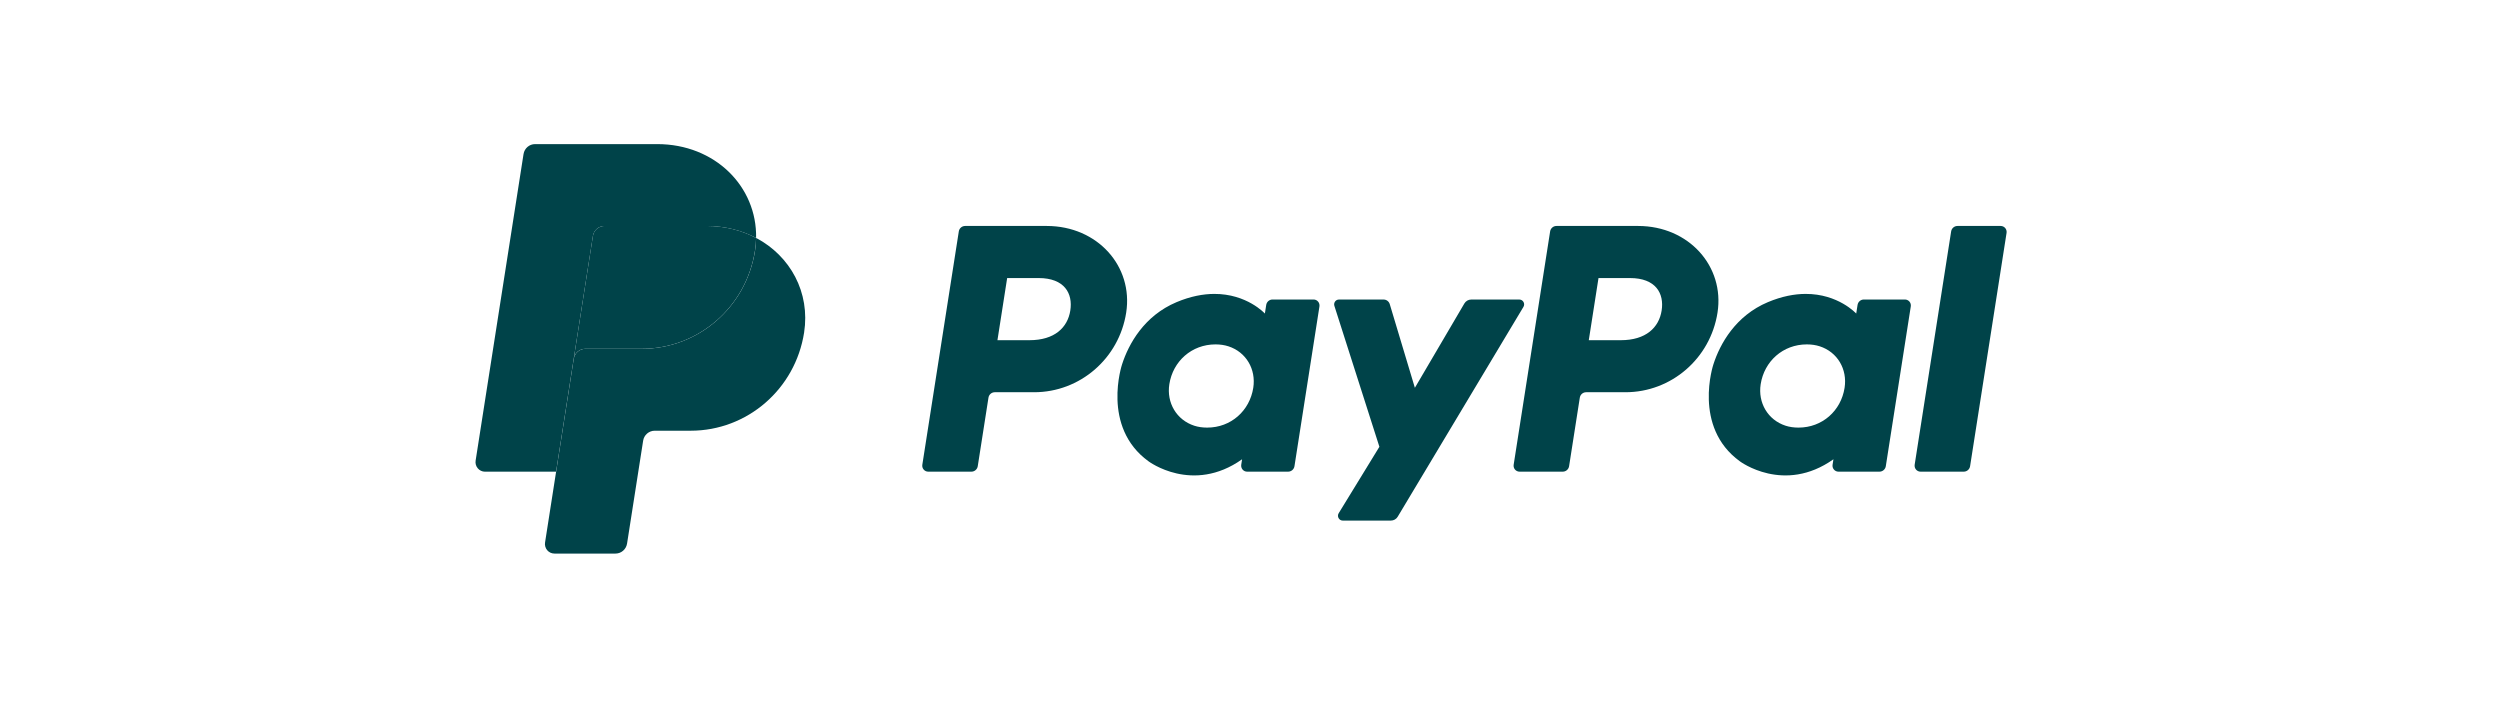
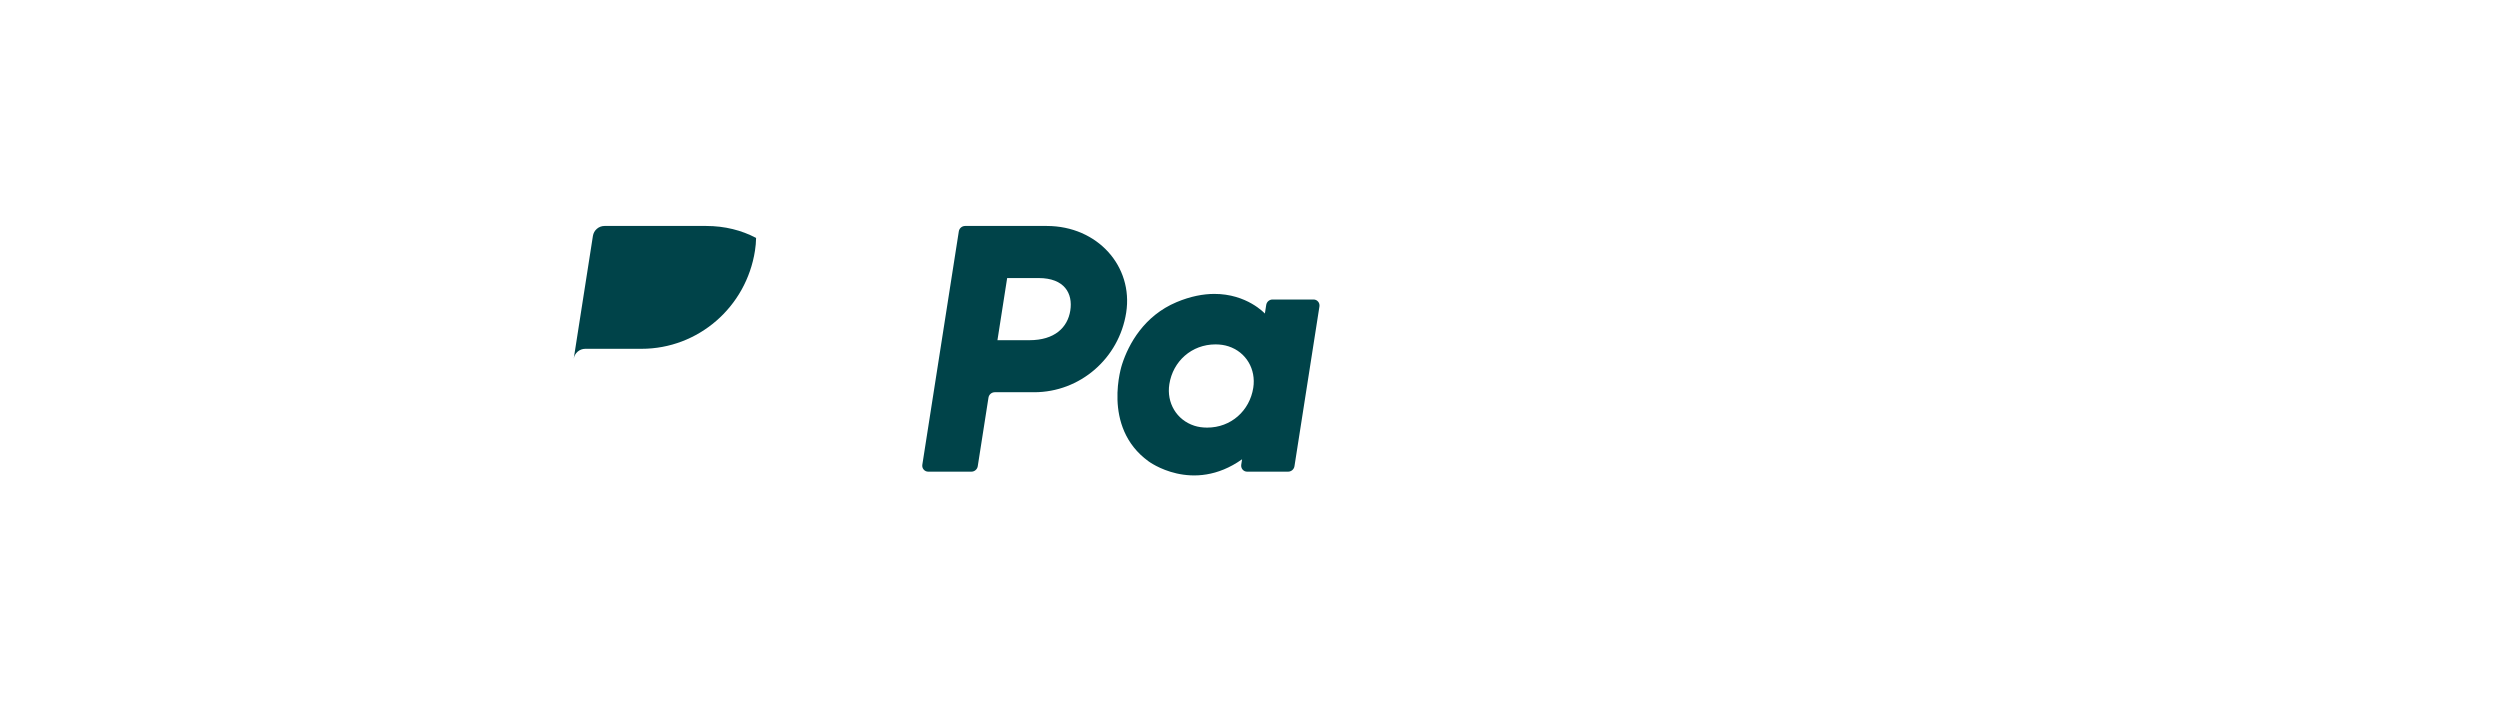
<svg xmlns="http://www.w3.org/2000/svg" width="140" height="40" viewBox="0 0 140 40" fill="none">
  <path d="M54.047 12.654C53.87 12.654 53.72 12.783 53.693 12.959L51.65 26.026C51.643 26.074 51.645 26.123 51.658 26.169C51.672 26.216 51.694 26.259 51.726 26.296C51.757 26.332 51.795 26.362 51.839 26.382C51.882 26.402 51.93 26.413 51.978 26.413H54.4C54.576 26.413 54.726 26.283 54.754 26.108L55.354 22.27C55.381 22.095 55.531 21.965 55.708 21.965H57.91C60.483 21.965 62.668 20.071 63.067 17.505C63.469 14.916 61.465 12.659 58.624 12.654H54.047ZM56.401 15.571H58.163C59.614 15.571 60.087 16.434 59.937 17.389C59.788 18.346 59.054 19.051 57.651 19.051H55.857L56.401 15.571ZM67.993 16.459C67.382 16.462 66.678 16.588 65.888 16.92C64.075 17.682 63.205 19.257 62.835 20.405C62.835 20.405 61.659 23.909 64.317 25.833C64.317 25.833 66.782 27.686 69.557 25.719L69.509 26.026C69.502 26.074 69.505 26.123 69.518 26.169C69.531 26.216 69.554 26.259 69.585 26.296C69.616 26.332 69.654 26.362 69.698 26.382C69.741 26.402 69.788 26.413 69.836 26.413H72.136C72.312 26.413 72.462 26.283 72.49 26.108L73.889 17.159C73.896 17.111 73.893 17.062 73.88 17.016C73.867 16.97 73.844 16.926 73.813 16.89C73.782 16.853 73.744 16.823 73.7 16.803C73.657 16.783 73.609 16.772 73.562 16.772H71.262C71.085 16.772 70.935 16.902 70.908 17.077L70.833 17.559C70.833 17.559 69.829 16.452 67.993 16.459ZM68.069 19.286C68.333 19.286 68.574 19.323 68.791 19.393C69.783 19.714 70.346 20.676 70.183 21.718C69.982 23.001 68.939 23.946 67.601 23.946C67.337 23.946 67.096 23.91 66.879 23.84C65.887 23.518 65.32 22.557 65.483 21.514C65.684 20.231 66.731 19.286 68.069 19.286Z" fill="#004349" />
-   <path d="M87.161 12.654C86.985 12.654 86.835 12.783 86.807 12.959L84.765 26.026C84.757 26.074 84.76 26.123 84.773 26.169C84.786 26.216 84.809 26.259 84.84 26.296C84.871 26.332 84.91 26.362 84.954 26.382C84.997 26.402 85.044 26.413 85.092 26.413H87.515C87.691 26.413 87.841 26.283 87.869 26.108L88.469 22.27C88.496 22.095 88.646 21.965 88.823 21.965H91.025C93.598 21.965 95.782 20.071 96.181 17.505C96.584 14.916 94.579 12.659 91.739 12.654H87.161ZM89.516 15.571H91.278C92.729 15.571 93.201 16.434 93.052 17.389C92.902 18.346 92.169 19.051 90.765 19.051H88.972L89.516 15.571ZM101.108 16.459C100.496 16.462 99.793 16.588 99.002 16.92C97.19 17.682 96.319 19.257 95.95 20.405C95.95 20.405 94.774 23.909 97.432 25.833C97.432 25.833 99.897 27.686 102.672 25.719L102.624 26.026C102.617 26.074 102.619 26.123 102.632 26.169C102.646 26.216 102.668 26.259 102.7 26.296C102.731 26.332 102.769 26.362 102.813 26.382C102.856 26.402 102.904 26.413 102.952 26.413H105.251C105.427 26.413 105.577 26.283 105.605 26.108L107.004 17.159C107.012 17.111 107.009 17.062 106.996 17.016C106.983 16.969 106.96 16.926 106.929 16.889C106.898 16.853 106.859 16.823 106.815 16.803C106.772 16.783 106.724 16.772 106.676 16.772H104.377C104.2 16.772 104.05 16.902 104.023 17.077L103.948 17.559C103.948 17.559 102.943 16.452 101.108 16.459ZM101.183 19.286C101.447 19.286 101.689 19.323 101.905 19.393C102.898 19.714 103.46 20.676 103.297 21.718C103.097 23.001 102.053 23.946 100.715 23.946C100.451 23.946 100.21 23.91 99.993 23.84C99.001 23.518 98.435 22.557 98.598 21.514C98.799 20.231 99.845 19.286 101.183 19.286Z" fill="#004349" />
-   <path d="M74.981 16.774C74.799 16.774 74.67 16.954 74.725 17.128L77.246 25.02L74.967 28.74C74.856 28.92 74.985 29.153 75.195 29.153H77.889C77.966 29.153 78.042 29.133 78.109 29.095C78.176 29.057 78.233 29.002 78.272 28.935L85.313 17.185C85.421 17.005 85.292 16.774 85.083 16.774H82.389C82.311 16.774 82.235 16.794 82.168 16.833C82.1 16.872 82.044 16.928 82.004 16.996L79.233 21.716L77.826 17.031C77.78 16.878 77.64 16.774 77.483 16.774L74.981 16.774Z" fill="#004349" />
-   <path d="M109.618 12.654C109.442 12.654 109.292 12.783 109.264 12.959L107.221 26.026C107.214 26.074 107.217 26.122 107.23 26.169C107.243 26.216 107.266 26.259 107.297 26.296C107.328 26.332 107.367 26.362 107.41 26.382C107.454 26.402 107.501 26.413 107.549 26.413H109.971C110.147 26.413 110.298 26.283 110.325 26.108L112.368 13.04C112.375 12.993 112.372 12.944 112.359 12.897C112.346 12.851 112.323 12.808 112.292 12.771C112.261 12.735 112.223 12.705 112.179 12.685C112.136 12.665 112.089 12.654 112.041 12.654H109.618Z" fill="#004349" />
  <path d="M33.85 12.654C33.694 12.654 33.544 12.71 33.425 12.813C33.306 12.915 33.228 13.056 33.203 13.212L32.128 20.091C32.178 19.77 32.453 19.533 32.775 19.533H35.926C39.097 19.533 41.788 17.2 42.279 14.037C42.316 13.801 42.337 13.563 42.341 13.324C41.536 12.898 40.589 12.654 39.552 12.654H33.85Z" fill="#004349" />
-   <path d="M42.344 13.325C42.339 13.564 42.318 13.802 42.282 14.038C41.79 17.2 39.099 19.534 35.928 19.534H32.778C32.455 19.534 32.181 19.77 32.13 20.092L31.142 26.414L30.523 30.379C30.511 30.456 30.515 30.534 30.536 30.609C30.557 30.684 30.593 30.753 30.643 30.812C30.693 30.871 30.755 30.918 30.825 30.951C30.895 30.983 30.971 31 31.048 31H34.468C34.624 31 34.775 30.944 34.893 30.841C35.012 30.739 35.09 30.597 35.115 30.442L36.016 24.678C36.04 24.523 36.119 24.381 36.237 24.279C36.356 24.177 36.507 24.12 36.663 24.12H38.677C41.848 24.12 44.538 21.787 45.03 18.625C45.379 16.38 44.259 14.338 42.344 13.325Z" fill="#004349" />
-   <path d="M29.965 8.07C29.643 8.07 29.369 8.306 29.318 8.627L26.635 25.794C26.584 26.12 26.834 26.415 27.161 26.415H31.14L32.128 20.093L33.204 13.214C33.228 13.058 33.307 12.917 33.425 12.814C33.544 12.712 33.695 12.656 33.851 12.656H39.552C40.589 12.656 41.536 12.9 42.342 13.326C42.397 10.447 40.042 8.07 36.804 8.07H29.965Z" fill="#004349" />
</svg>